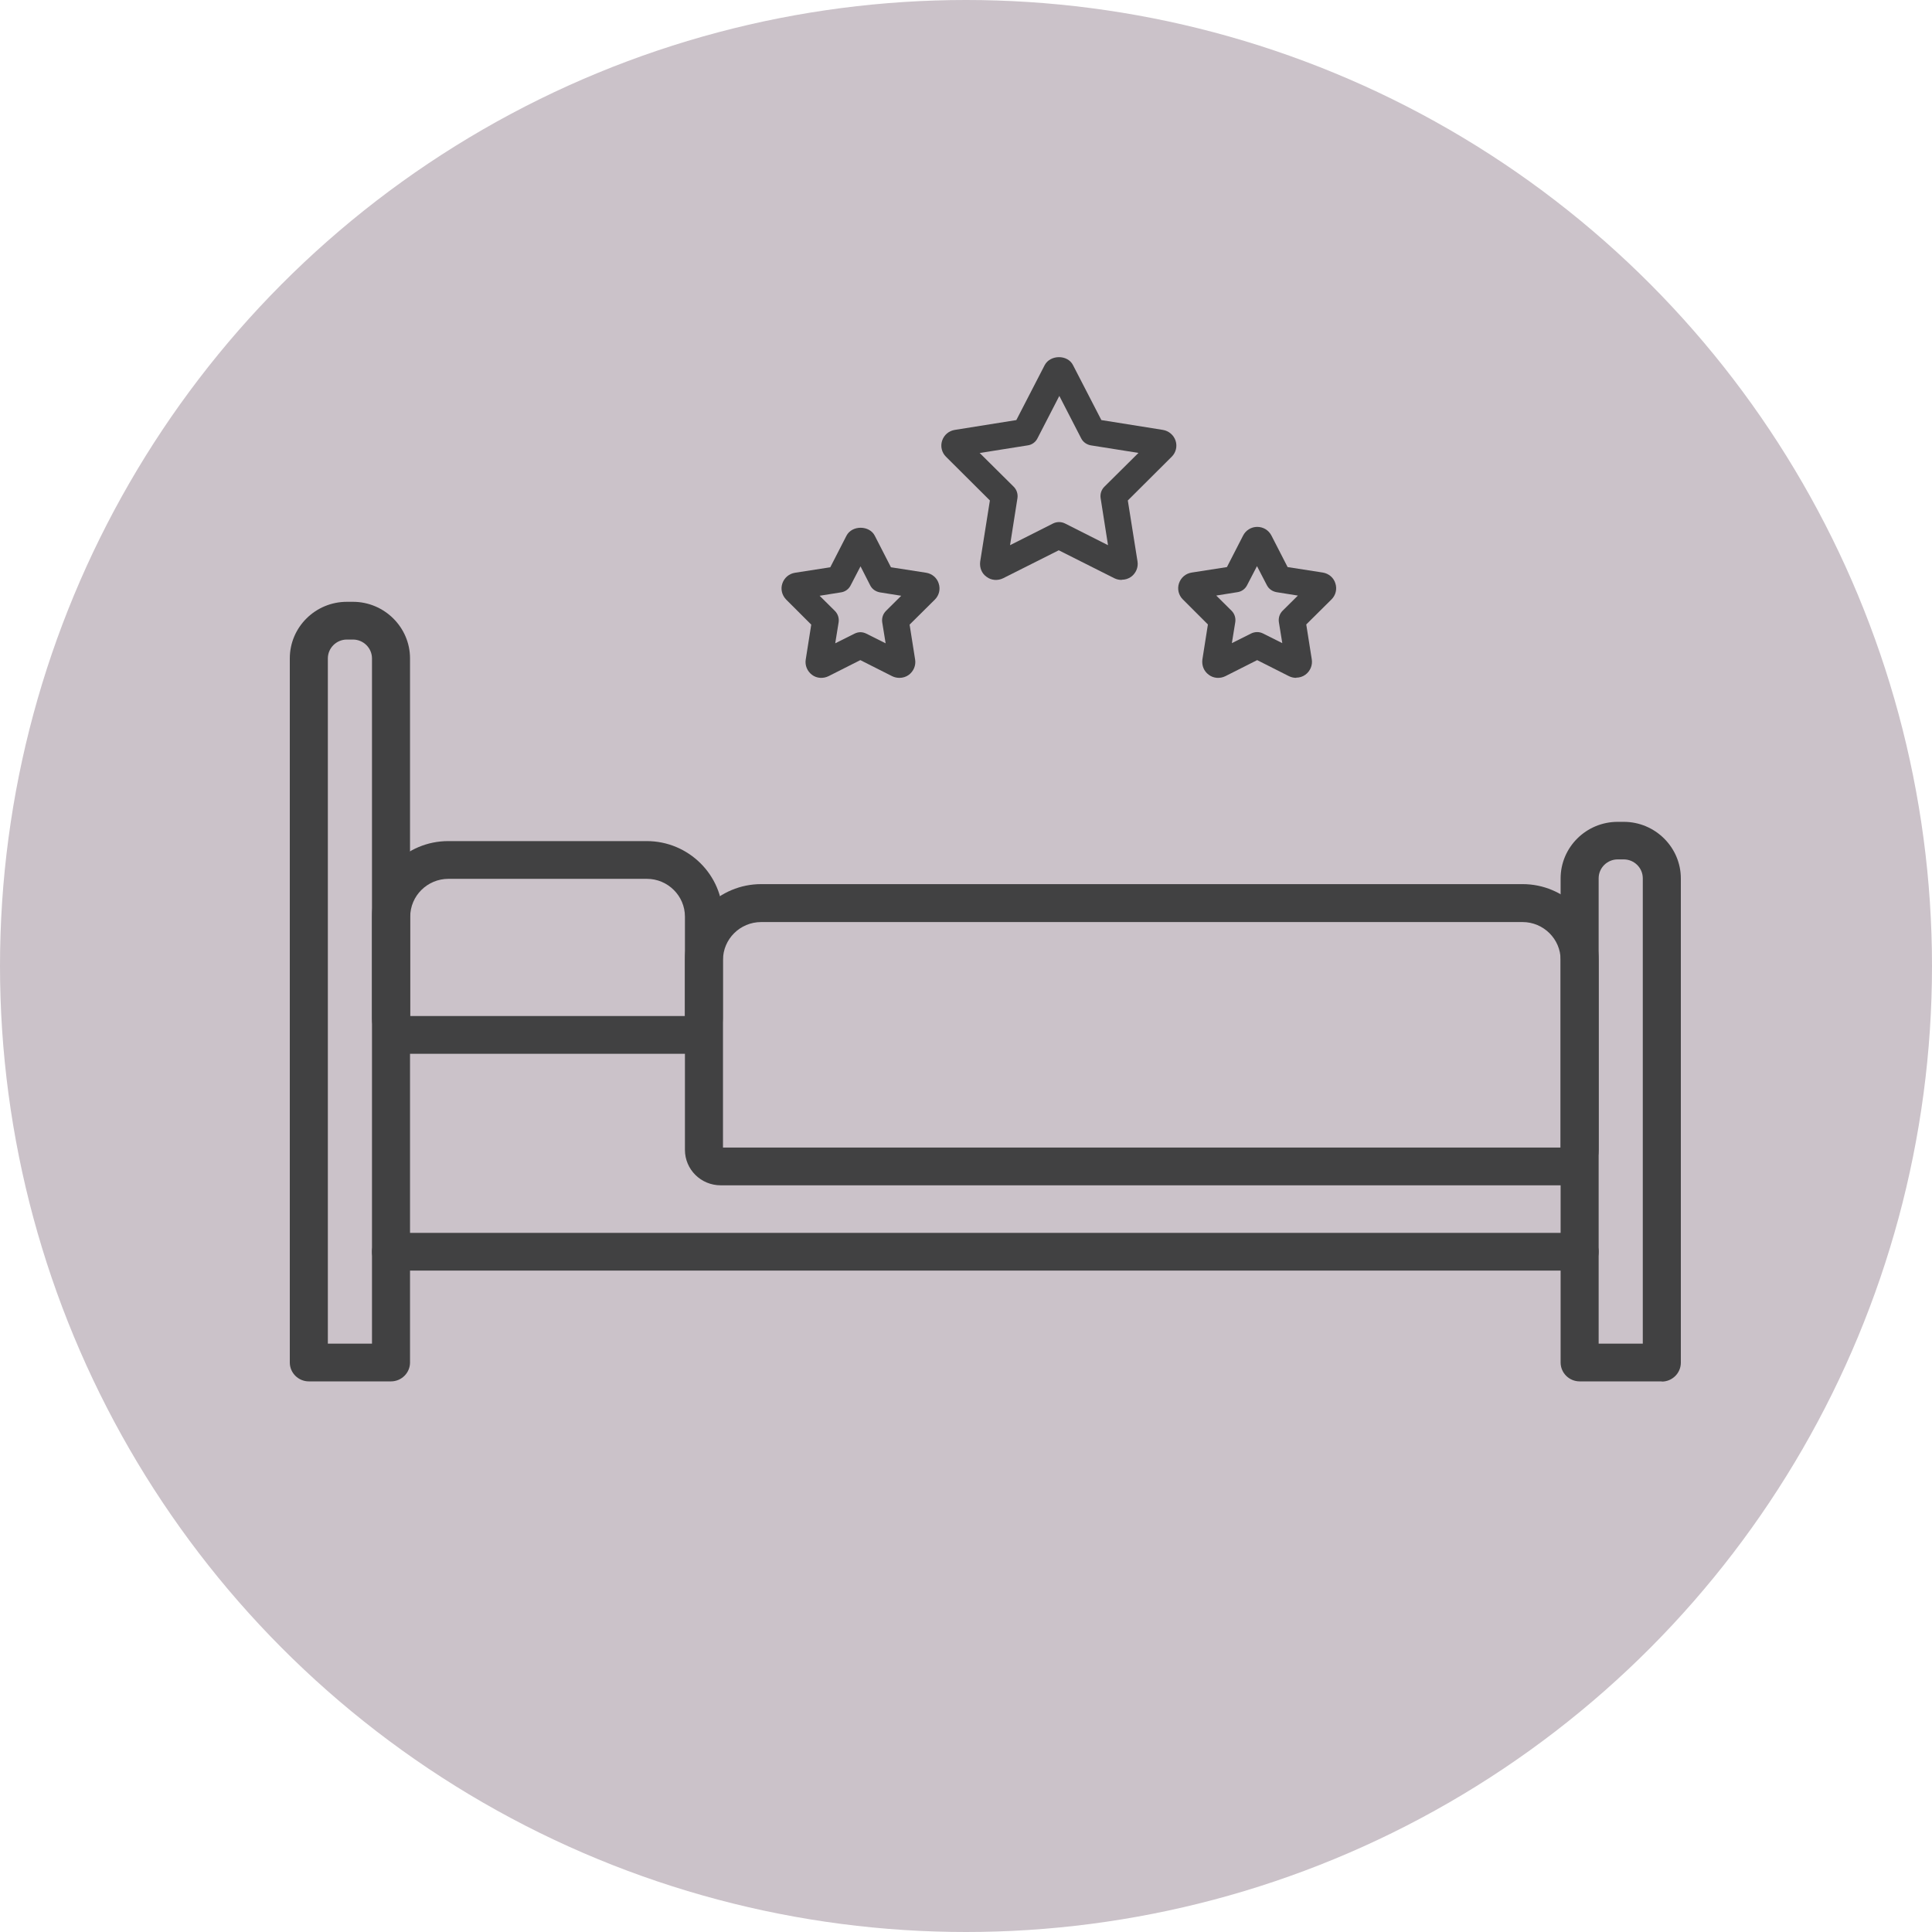
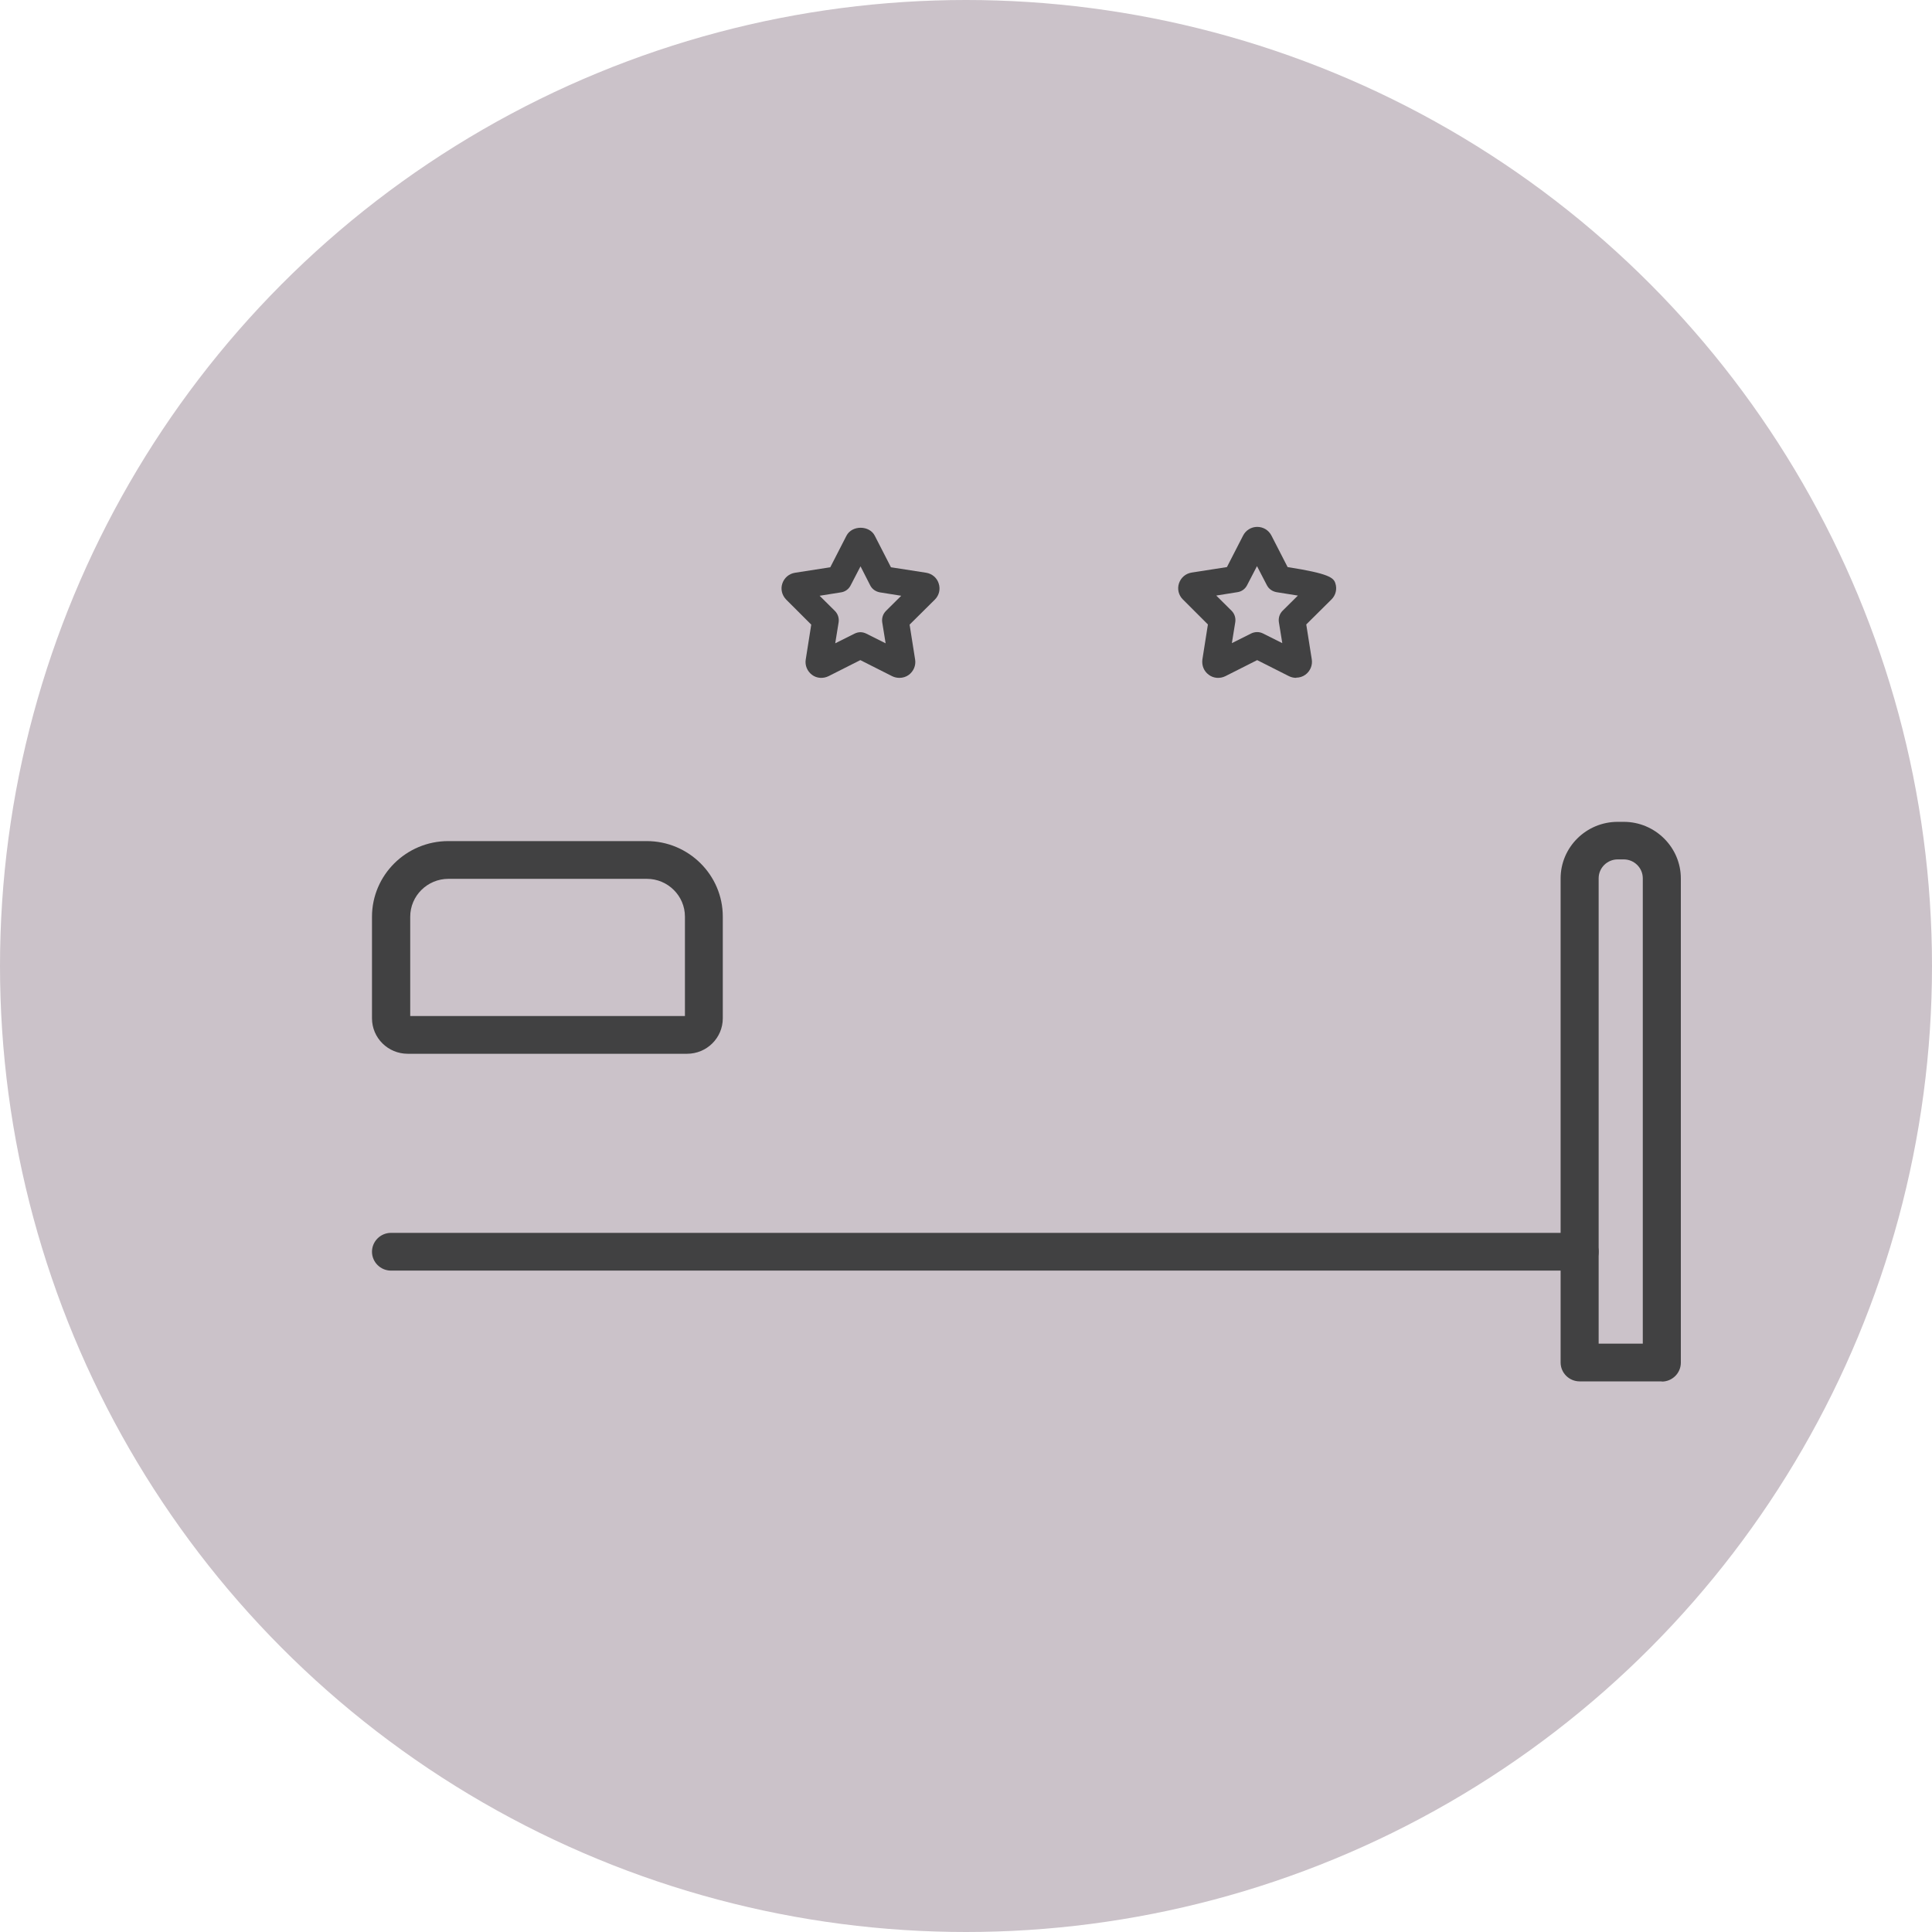
<svg xmlns="http://www.w3.org/2000/svg" width="200" height="200" viewBox="0 0 200 200" fill="none">
  <circle cx="100" cy="100" r="100" fill="#CBC2C9" />
  <g clip-path="url(#clip0_1503_186)">
-     <path d="M40.477 143H31.969C30.886 143 30 142.121 30 141.046V68.159C30 64.916 32.659 62.299 35.908 62.299H36.538C39.788 62.299 42.446 64.936 42.446 68.159V141.046C42.446 142.121 41.56 143 40.477 143ZM33.939 139.093H38.508V68.159C38.508 67.085 37.621 66.206 36.538 66.206H35.908C34.825 66.206 33.939 67.085 33.939 68.159V139.093Z" fill="#414142" />
    <path d="M172.031 143H163.523C162.44 143 161.554 142.121 161.554 141.046V90.938C161.554 87.695 164.212 85.077 167.462 85.077H168.092C171.341 85.077 174 87.714 174 90.938V141.066C174 142.14 173.114 143.02 172.031 143.02V143ZM165.492 139.093H170.061V90.918C170.061 89.844 169.175 88.965 168.092 88.965H167.462C166.379 88.965 165.492 89.844 165.492 90.918V139.073V139.093Z" fill="#414142" />
-     <path d="M161.79 122.703H74.606C72.558 122.703 70.904 121.062 70.904 119.03V99.358C70.904 95.04 74.449 91.524 78.801 91.524H157.615C161.967 91.524 165.492 95.04 165.492 99.338V119.03C165.492 121.062 163.838 122.703 161.79 122.703ZM74.843 118.795H161.554V99.358C161.554 97.209 159.781 95.451 157.615 95.451H78.801C76.615 95.451 74.843 97.209 74.843 99.377V118.815V118.795Z" fill="#414142" />
    <path d="M71.14 109.086H42.21C40.162 109.086 38.508 107.445 38.508 105.414V94.903C38.508 90.586 42.053 87.07 46.405 87.07H66.945C71.298 87.07 74.823 90.586 74.823 94.884V105.414C74.823 107.445 73.168 109.086 71.12 109.086H71.14ZM42.446 105.179H70.904V94.884C70.904 92.735 69.131 90.977 66.965 90.977H46.425C44.239 90.977 42.466 92.735 42.466 94.903V105.179H42.446Z" fill="#414142" />
    <path d="M163.523 131.533H40.477C39.394 131.533 38.508 130.654 38.508 129.579C38.508 128.505 39.394 127.625 40.477 127.625H163.523C164.606 127.625 165.492 128.505 165.492 129.579C165.492 130.654 164.606 131.533 163.523 131.533Z" fill="#414142" />
    <path d="M93.098 70.171C92.842 70.171 92.586 70.113 92.35 69.996L89.061 68.335L85.772 69.996C85.221 70.269 84.551 70.23 84.059 69.859C83.567 69.488 83.311 68.882 83.409 68.276L83.98 64.662L81.381 62.064C80.948 61.615 80.79 60.99 80.987 60.404C81.184 59.818 81.676 59.388 82.306 59.29L85.95 58.724L87.624 55.461C88.195 54.348 90.007 54.367 90.558 55.461L92.232 58.724L95.875 59.29C96.486 59.388 96.998 59.818 97.175 60.404C97.372 60.99 97.214 61.634 96.781 62.064L94.162 64.662L94.733 68.276C94.832 68.882 94.576 69.488 94.083 69.859C93.788 70.074 93.453 70.171 93.118 70.171H93.098ZM89.061 65.444C89.278 65.444 89.495 65.502 89.691 65.6L91.68 66.596L91.326 64.408C91.267 63.979 91.405 63.549 91.72 63.236L93.295 61.673L91.09 61.322C90.656 61.244 90.282 60.99 90.085 60.599L89.081 58.626L88.057 60.599C87.86 60.99 87.486 61.263 87.052 61.322L84.847 61.673L86.422 63.236C86.737 63.549 86.875 63.979 86.816 64.408L86.462 66.596L88.451 65.6C88.648 65.502 88.864 65.444 89.081 65.444H89.061Z" fill="#414142" />
-     <path d="M134.179 70.171C133.923 70.171 133.667 70.113 133.431 69.996L130.142 68.335L126.853 69.996C126.302 70.269 125.632 70.23 125.14 69.859C124.628 69.488 124.392 68.902 124.47 68.276L125.042 64.643L122.442 62.045C122.009 61.615 121.851 60.97 122.048 60.384C122.245 59.798 122.737 59.368 123.368 59.271L127.011 58.704L128.685 55.442C128.961 54.895 129.532 54.543 130.142 54.543C130.772 54.543 131.324 54.875 131.619 55.442L133.293 58.704L136.937 59.271C137.547 59.368 138.059 59.798 138.236 60.384C138.433 60.97 138.276 61.615 137.842 62.045L135.223 64.643L135.794 68.257C135.893 68.862 135.637 69.468 135.144 69.839C134.849 70.054 134.514 70.152 134.179 70.152V70.171ZM125.908 61.654L127.484 63.217C127.799 63.529 127.937 63.959 127.877 64.389L127.523 66.577L129.512 65.581C129.906 65.385 130.379 65.385 130.753 65.581L132.742 66.577L132.387 64.389C132.328 63.959 132.466 63.529 132.781 63.217L134.357 61.654L132.151 61.302C131.718 61.224 131.344 60.97 131.147 60.58L130.123 58.606L129.098 60.58C128.902 60.97 128.527 61.244 128.094 61.302L125.888 61.654H125.908Z" fill="#414142" />
-     <path d="M116.101 60.032C115.845 60.032 115.589 59.974 115.352 59.857L109.602 56.965L103.851 59.857C103.3 60.13 102.63 60.091 102.138 59.72C101.626 59.368 101.389 58.763 101.468 58.138L102.473 51.808L97.923 47.276C97.49 46.846 97.333 46.201 97.529 45.615C97.726 45.029 98.219 44.599 98.849 44.502L105.21 43.486L108.144 37.801C108.716 36.707 110.527 36.688 111.079 37.801L114.013 43.486L120.374 44.502C120.985 44.599 121.497 45.029 121.694 45.615C121.891 46.201 121.733 46.846 121.3 47.276L116.751 51.808L117.755 58.118C117.853 58.724 117.597 59.329 117.105 59.7C116.81 59.915 116.475 60.013 116.14 60.013L116.101 60.032ZM101.409 46.885L104.934 50.382C105.249 50.694 105.387 51.124 105.328 51.554L104.56 56.438L109.011 54.191C109.405 53.996 109.858 53.996 110.252 54.191L114.702 56.438L113.934 51.554C113.875 51.124 114.013 50.694 114.328 50.382L117.853 46.885L112.93 46.104C112.497 46.026 112.123 45.772 111.926 45.381L109.661 40.985L107.396 45.381C107.199 45.772 106.825 46.045 106.392 46.104L101.468 46.885H101.409Z" fill="#414142" />
+     <path d="M134.179 70.171C133.923 70.171 133.667 70.113 133.431 69.996L130.142 68.335L126.853 69.996C126.302 70.269 125.632 70.23 125.14 69.859C124.628 69.488 124.392 68.902 124.47 68.276L125.042 64.643L122.442 62.045C122.009 61.615 121.851 60.97 122.048 60.384C122.245 59.798 122.737 59.368 123.368 59.271L127.011 58.704L128.685 55.442C128.961 54.895 129.532 54.543 130.142 54.543C130.772 54.543 131.324 54.875 131.619 55.442L133.293 58.704C137.547 59.368 138.059 59.798 138.236 60.384C138.433 60.97 138.276 61.615 137.842 62.045L135.223 64.643L135.794 68.257C135.893 68.862 135.637 69.468 135.144 69.839C134.849 70.054 134.514 70.152 134.179 70.152V70.171ZM125.908 61.654L127.484 63.217C127.799 63.529 127.937 63.959 127.877 64.389L127.523 66.577L129.512 65.581C129.906 65.385 130.379 65.385 130.753 65.581L132.742 66.577L132.387 64.389C132.328 63.959 132.466 63.529 132.781 63.217L134.357 61.654L132.151 61.302C131.718 61.224 131.344 60.97 131.147 60.58L130.123 58.606L129.098 60.58C128.902 60.97 128.527 61.244 128.094 61.302L125.888 61.654H125.908Z" fill="#414142" />
  </g>
  <defs>
    <clipPath id="clip0_1503_186">
      <rect width="144" height="106" fill="white" transform="translate(30 37)" />
    </clipPath>
  </defs>
</svg>